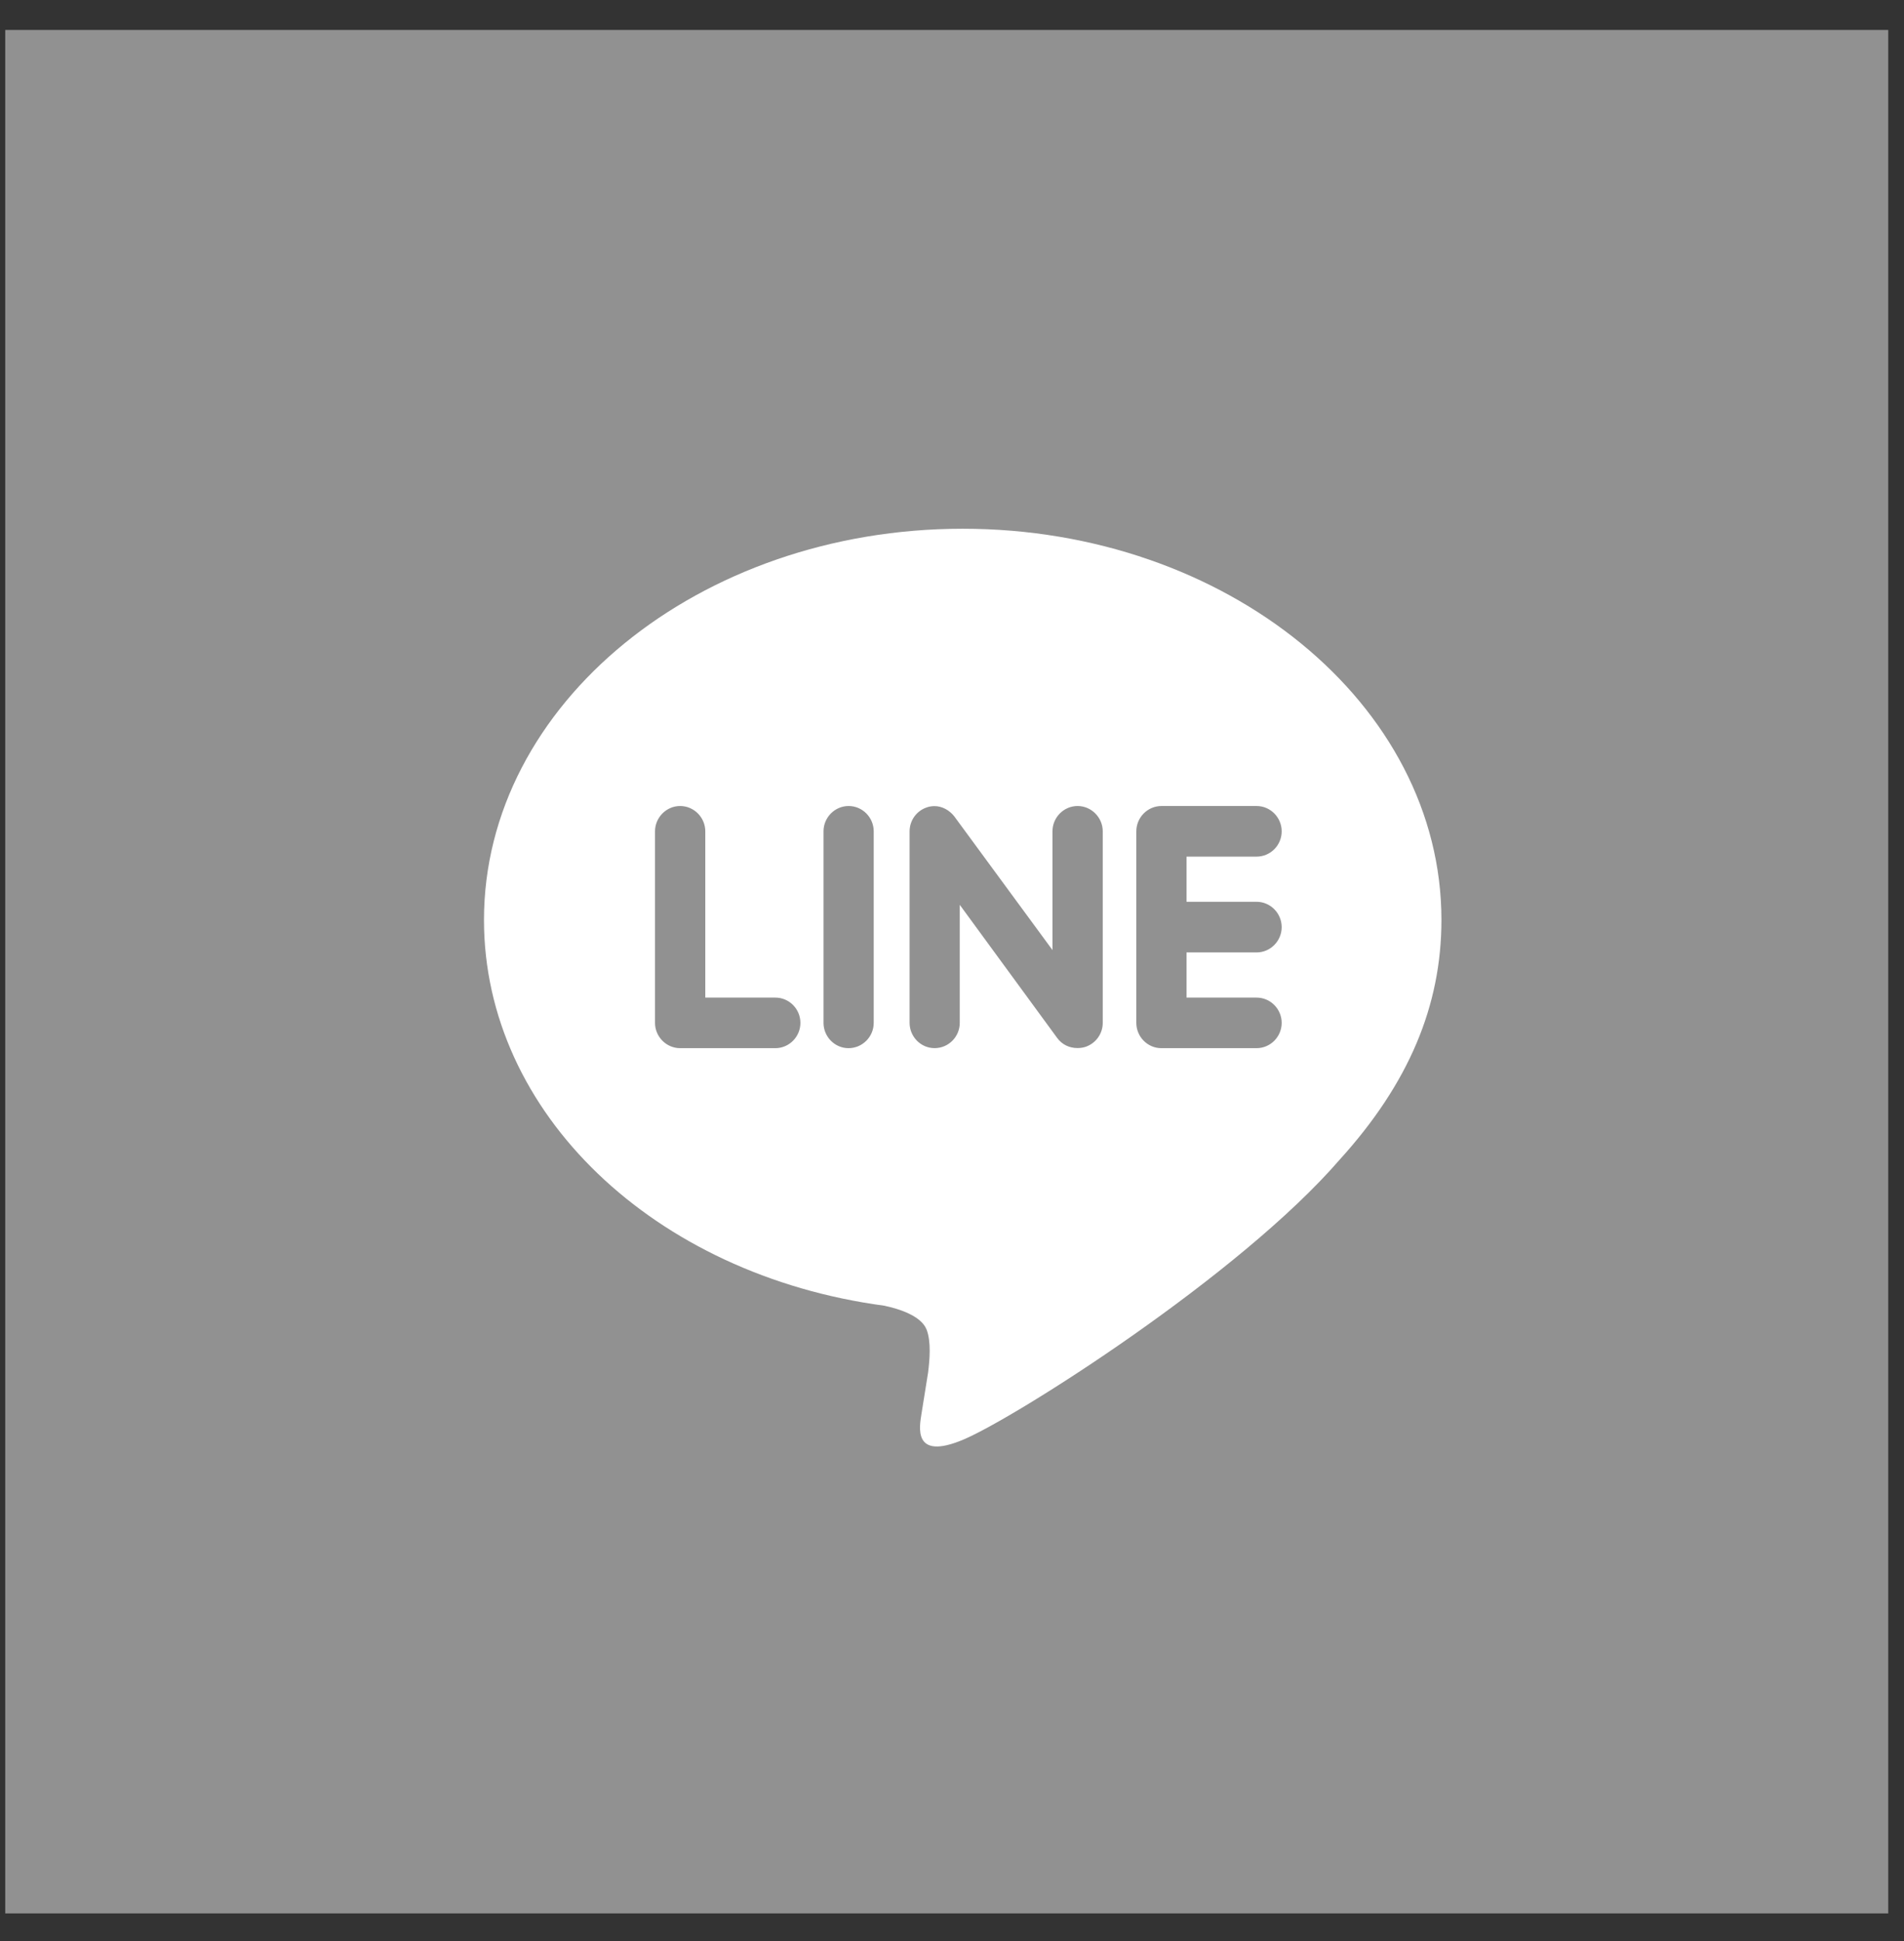
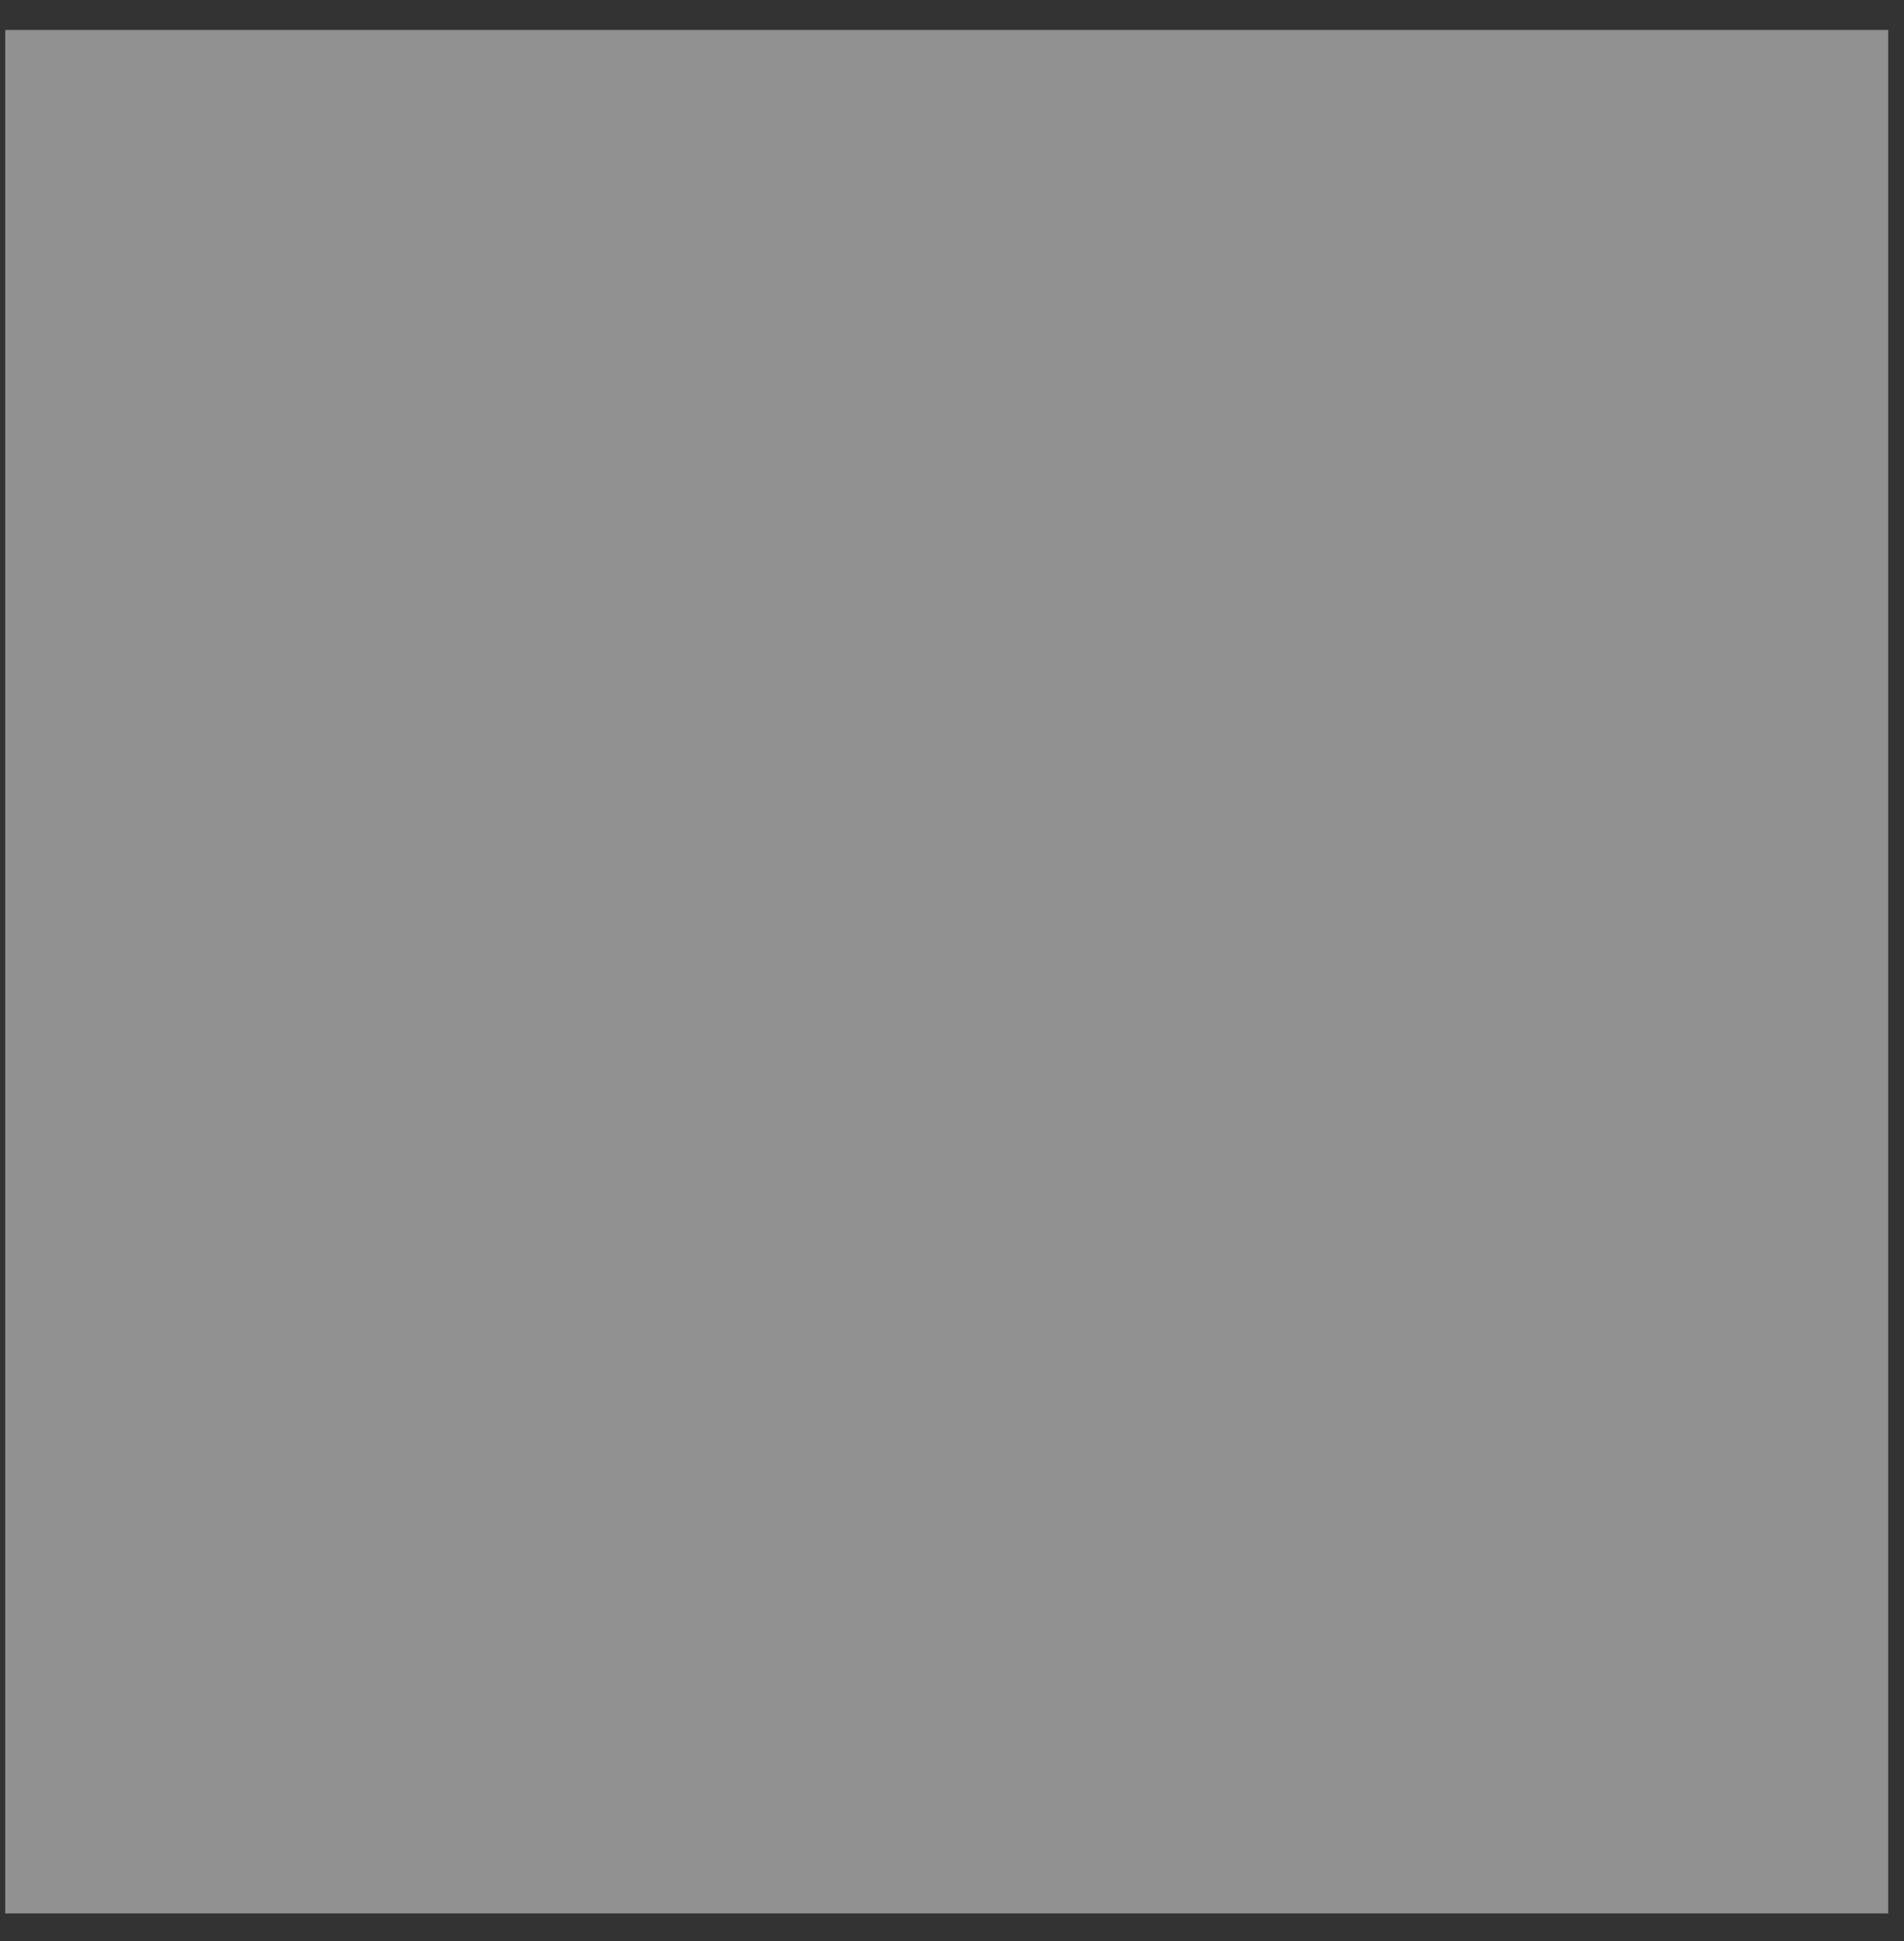
<svg xmlns="http://www.w3.org/2000/svg" width="52" height="53" viewBox="0 0 52 53" fill="none">
  <rect x="0" y="0" width="52" height="53" fill="#333333" stroke="none" />
  <rect opacity="0.46" x="0.143" y="0.818" width="51.427" height="51.427" fill="white" />
  <g clip-path="url(#clip0_126_528)">
-     <path d="M26.293 14.437C19.085 14.437 13.218 19.229 13.218 25.118C13.218 30.392 17.87 34.812 24.152 35.652C24.578 35.742 25.157 35.935 25.304 36.299C25.435 36.629 25.39 37.139 25.346 37.483L25.167 38.601C25.118 38.931 24.905 39.901 26.31 39.308C27.717 38.718 33.845 34.837 36.591 31.661C38.469 29.59 39.367 27.469 39.367 25.118C39.367 19.229 33.5 14.437 26.293 14.437ZM21.175 28.62H18.575C18.199 28.62 17.889 28.307 17.889 27.93V22.699C17.889 22.321 18.199 22.008 18.575 22.008C18.954 22.008 19.262 22.321 19.262 22.699V27.239H21.175C21.554 27.239 21.86 27.55 21.86 27.93C21.86 28.307 21.553 28.62 21.175 28.62ZM23.862 27.93C23.862 28.307 23.555 28.62 23.174 28.62C22.798 28.62 22.491 28.307 22.491 27.93V22.699C22.491 22.321 22.798 22.008 23.177 22.008C23.555 22.008 23.862 22.321 23.862 22.699V27.93ZM30.117 27.93C30.117 28.226 29.927 28.489 29.646 28.584C29.576 28.607 29.501 28.617 29.429 28.617C29.199 28.617 29.003 28.518 28.874 28.343L26.212 24.706V27.929C26.212 28.306 25.908 28.619 25.524 28.619C25.147 28.619 24.842 28.306 24.842 27.929V22.699C24.842 22.403 25.031 22.14 25.311 22.046C25.376 22.021 25.459 22.011 25.522 22.011C25.735 22.011 25.931 22.125 26.061 22.289L28.744 25.941V22.699C28.744 22.321 29.051 22.008 29.43 22.008C29.806 22.008 30.117 22.321 30.117 22.699V27.93ZM34.317 24.623C34.697 24.623 35.004 24.936 35.004 25.315C35.004 25.693 34.697 26.006 34.317 26.006H32.405V27.239H34.317C34.697 27.239 35.004 27.55 35.004 27.93C35.004 28.307 34.697 28.62 34.317 28.62H31.717C31.341 28.62 31.034 28.307 31.034 27.93V22.699C31.034 22.321 31.341 22.008 31.721 22.008H34.32C34.697 22.008 35.004 22.321 35.004 22.699C35.004 23.081 34.697 23.39 34.317 23.39H32.405V24.623H34.317Z" fill="white" />
+     <path d="M26.293 14.437C19.085 14.437 13.218 19.229 13.218 25.118C13.218 30.392 17.87 34.812 24.152 35.652C24.578 35.742 25.157 35.935 25.304 36.299C25.435 36.629 25.39 37.139 25.346 37.483L25.167 38.601C25.118 38.931 24.905 39.901 26.31 39.308C27.717 38.718 33.845 34.837 36.591 31.661C39.367 19.229 33.5 14.437 26.293 14.437ZM21.175 28.62H18.575C18.199 28.62 17.889 28.307 17.889 27.93V22.699C17.889 22.321 18.199 22.008 18.575 22.008C18.954 22.008 19.262 22.321 19.262 22.699V27.239H21.175C21.554 27.239 21.86 27.55 21.86 27.93C21.86 28.307 21.553 28.62 21.175 28.62ZM23.862 27.93C23.862 28.307 23.555 28.62 23.174 28.62C22.798 28.62 22.491 28.307 22.491 27.93V22.699C22.491 22.321 22.798 22.008 23.177 22.008C23.555 22.008 23.862 22.321 23.862 22.699V27.93ZM30.117 27.93C30.117 28.226 29.927 28.489 29.646 28.584C29.576 28.607 29.501 28.617 29.429 28.617C29.199 28.617 29.003 28.518 28.874 28.343L26.212 24.706V27.929C26.212 28.306 25.908 28.619 25.524 28.619C25.147 28.619 24.842 28.306 24.842 27.929V22.699C24.842 22.403 25.031 22.14 25.311 22.046C25.376 22.021 25.459 22.011 25.522 22.011C25.735 22.011 25.931 22.125 26.061 22.289L28.744 25.941V22.699C28.744 22.321 29.051 22.008 29.43 22.008C29.806 22.008 30.117 22.321 30.117 22.699V27.93ZM34.317 24.623C34.697 24.623 35.004 24.936 35.004 25.315C35.004 25.693 34.697 26.006 34.317 26.006H32.405V27.239H34.317C34.697 27.239 35.004 27.55 35.004 27.93C35.004 28.307 34.697 28.62 34.317 28.62H31.717C31.341 28.62 31.034 28.307 31.034 27.93V22.699C31.034 22.321 31.341 22.008 31.721 22.008H34.32C34.697 22.008 35.004 22.321 35.004 22.699C35.004 23.081 34.697 23.39 34.317 23.39H32.405V24.623H34.317Z" fill="white" />
  </g>
  <defs>
    <clipPath id="clip0_126_528">
-       <rect width="26.149" height="26.149" fill="white" transform="translate(13.218 13.893)" />
-     </clipPath>
+       </clipPath>
  </defs>
</svg>